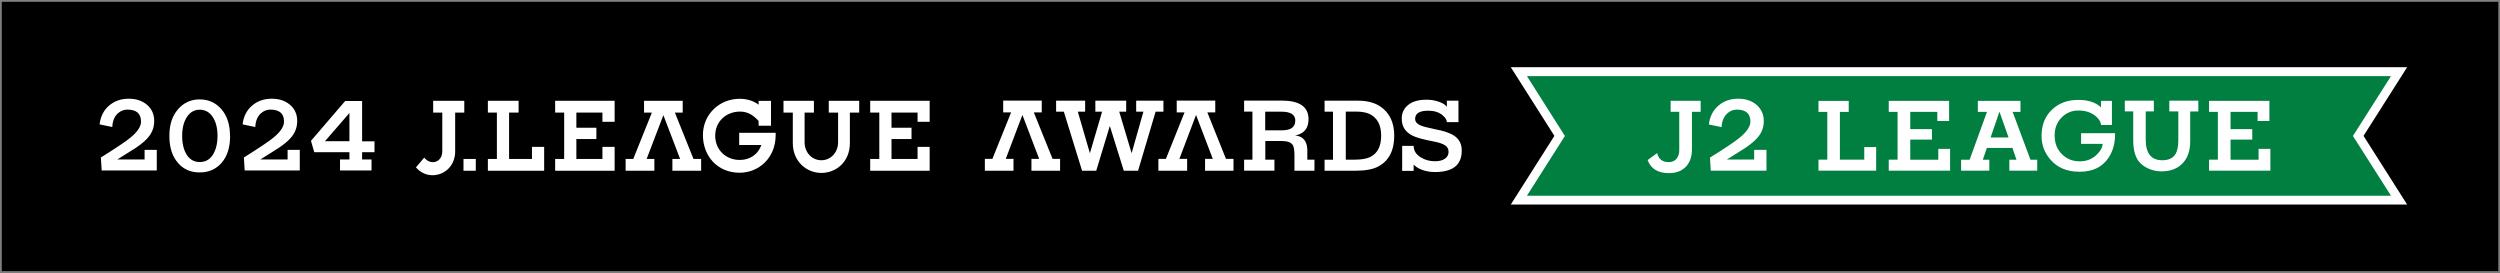
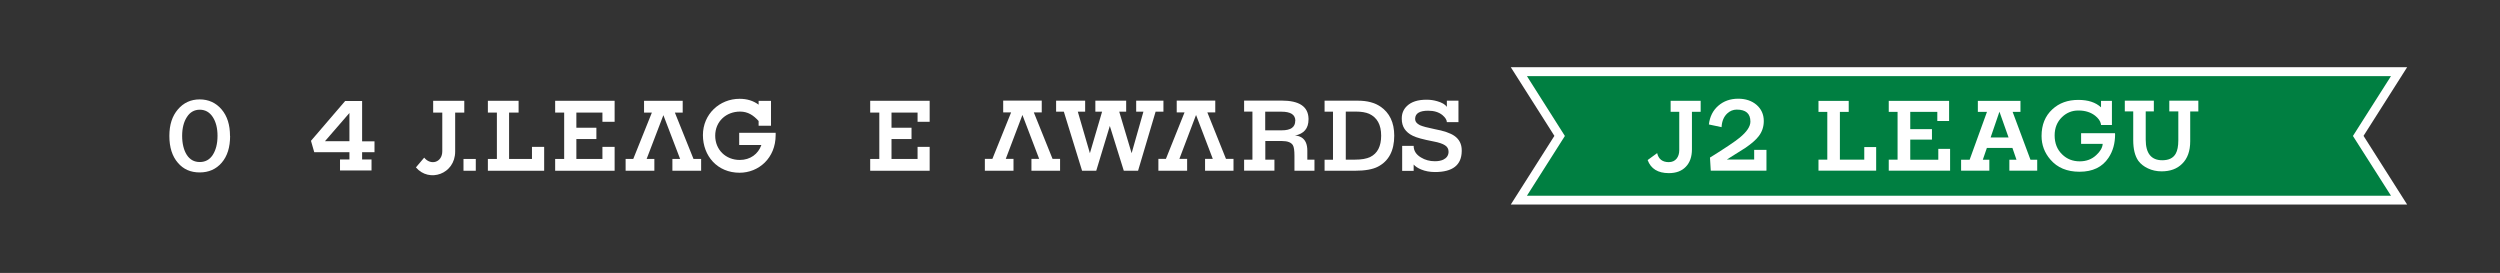
<svg xmlns="http://www.w3.org/2000/svg" id="_レイヤー_2" data-name="レイヤー_2" viewBox="0 0 252.27 27.54">
  <rect x="0" y="0" width="252.27" height="27.54" fill="#333333" stroke="none" />
  <defs>
    <style>
      .cls-1 {
        stroke: gray;
        stroke-width: .18px;
      }

      .cls-2 {
        fill: #fff;
      }

      .cls-3 {
        fill: #007f41;
      }
    </style>
  </defs>
  <g id="_マーク等" data-name="マーク等">
    <g>
-       <rect class="cls-1" x=".09" y=".09" width="252.1" height="27.36" />
      <g>
        <g>
          <g>
            <g>
              <path class="cls-2" d="M42.81,15.9l-.84.99c1.32,1.57,3.96.69,3.96-1.6v-3.93h.92v-1.19h-3.14v1.19h.92v3.89c.01,1.15-1.17,1.48-1.83.65Z" />
              <rect class="cls-2" x="46.77" y="16.04" width="1.24" height="1.19" />
              <polygon class="cls-2" points="58.16 14.03 58.16 16.04 60.79 16.04 60.79 14.82 62.02 14.82 62.02 17.23 56.02 17.23 56.02 16.04 56.93 16.04 56.93 11.36 56.02 11.36 56.02 10.17 62.02 10.17 62.02 12.29 60.79 12.29 60.79 11.36 58.16 11.36 58.16 12.89 60.18 12.89 60.18 14.03 58.16 14.03" />
              <path class="cls-2" d="M76.55,12.21c-.51-.56-1.06-.95-1.87-.95-1.41,0-2.51,1-2.51,2.43s1.07,2.45,2.48,2.45c1.06,0,1.86-.6,2.18-1.51h-2.24v-1.23h3.68c0,.11,0,.17,0,.23,0,2.33-1.72,3.8-3.64,3.8-2.24,0-3.7-1.69-3.7-3.8s1.68-3.66,3.7-3.66c.75,0,1.37.19,1.92.59v-.38h1.25v2.51h-1.25v-.47Z" />
              <polygon class="cls-2" points="68.89 10.17 68.89 11.36 68.1 11.36 69.98 16.04 70.75 16.04 70.75 17.23 67.85 17.23 67.85 16.04 68.63 16.04 66.94 11.62 65.25 16.04 66.03 16.04 66.03 17.23 63.13 17.23 63.13 16.04 63.9 16.04 65.78 11.36 64.99 11.36 64.99 10.17 68.89 10.17" />
-               <path class="cls-2" d="M82.88,17.45c-1.44,0-2.88-1.1-2.88-3.02v-3.07h-.94v-1.19h3.07v1.19h-.94v3c0,1,.72,1.81,1.69,1.81s1.69-.81,1.69-1.81v-3h-.94v-1.19h3.07v1.19h-.94v3.07c0,1.96-1.44,3.02-2.88,3.02Z" />
              <polygon class="cls-2" points="89.96 14.03 89.96 16.04 92.59 16.04 92.59 14.82 93.81 14.82 93.81 17.23 87.81 17.23 87.81 16.04 88.73 16.04 88.73 11.36 87.81 11.36 87.81 10.17 93.81 10.17 93.81 12.29 92.59 12.29 92.59 11.36 89.96 11.36 89.96 12.89 91.98 12.89 91.98 14.03 89.96 14.03" />
              <polygon class="cls-2" points="52.33 10.17 49.23 10.17 49.23 11.36 50.14 11.36 50.14 16.04 49.23 16.04 49.23 17.23 54.91 17.23 54.91 14.82 53.68 14.82 53.68 16.04 51.37 16.04 51.37 11.36 52.33 11.36 52.33 10.17" />
            </g>
            <g>
              <path class="cls-2" d="M104.08,17.23v-1.2h.78l-1.69-4.43-1.68,4.43h.78v1.2h-2.89v-1.2h.76l1.89-4.69h-.8v-1.19h3.89v1.19h-.8l1.89,4.69h.76v1.2h-2.9Z" />
              <path class="cls-2" d="M117.39,11.27h-.78l-1.77,5.96h-1.44l-1.41-4.52-1.37,4.52h-1.43l-1.84-5.96h-.78v-1.11h2.93v1.11h-.74l1.22,4.19,1.23-4.19h-.68v-1.11h3.11v1.11h-.7l1.25,4.19,1.19-4.19h-.73v-1.11h2.75v1.11Z" />
              <path class="cls-2" d="M121.6,17.23v-1.2h.78l-1.69-4.43-1.68,4.43h.78v1.2h-2.9v-1.2h.76l1.88-4.69h-.79v-1.19h3.89v1.19h-.8l1.88,4.69h.76v1.2h-2.9Z" />
              <path class="cls-2" d="M132.63,17.23h-2.01v-1.52c0-.52-.05-.88-.16-1.06-.17-.28-.54-.42-1.1-.42h-1.68v1.88h.92v1.11h-3.06v-1.11h.84v-4.85h-.84v-1.11h3.79c1.77,0,2.67.6,2.71,1.8,0,0,0,.03,0,.1,0,.91-.46,1.45-1.37,1.63.22,0,.44.06.65.18.4.24.6.68.6,1.35v.9h.72v1.11ZM130.71,12.19c0-.62-.47-.92-1.4-.92h-1.64v1.88h1.68c.9,0,1.35-.32,1.35-.96Z" />
              <path class="cls-2" d="M140.69,13.69c0,1.51-.55,2.56-1.65,3.13-.52.27-1.29.41-2.33.41h-3.05v-1.11h.85v-4.85h-.85v-1.11h3.38c.92,0,1.67.2,2.25.59.93.63,1.4,1.61,1.4,2.94ZM139.37,13.69c0-1.11-.41-1.84-1.22-2.21-.33-.14-.77-.22-1.33-.22h-1.02v4.85h.92c.67,0,1.18-.09,1.55-.27.73-.36,1.1-1.08,1.1-2.15Z" />
              <path class="cls-2" d="M147.5,15.19v.07c-.02,1.4-.92,2.1-2.7,2.1-.52,0-.99-.09-1.4-.26-.33-.14-.58-.3-.75-.5v.64h-1.16v-2.52h1.16c0,.49.25.88.74,1.17.41.25.87.38,1.4.38.33,0,.61-.05.85-.16.33-.16.51-.41.53-.74v-.08c0-.26-.12-.48-.36-.63-.24-.16-.63-.29-1.17-.39-1.04-.2-1.73-.39-2.08-.57-.74-.36-1.11-.93-1.11-1.7v-.06c0-.5.18-.92.53-1.25.44-.42,1.09-.63,1.97-.63.37,0,.74.05,1.1.16.45.13.77.31.95.56v-.62h1.17v2.16h-1.17c-.01-.24-.17-.47-.45-.71-.37-.3-.85-.44-1.44-.44-.84,0-1.28.26-1.31.77,0,0,0,.03,0,.06,0,.27.16.47.48.63.26.12.75.25,1.49.4.92.17,1.59.4,1.99.68.49.34.74.83.74,1.46v.03Z" />
            </g>
          </g>
          <g>
-             <path class="cls-2" d="M15.83,17.2h-5.57l-.08-1.31c1.52-.95,2.52-1.62,2.98-2,.72-.59,1.07-1.13,1.07-1.62,0-.81-.46-1.21-1.38-1.21-.36,0-.68.13-.96.38-.35.32-.53.78-.56,1.38l-1.28-.27c.09-.78.4-1.41.94-1.88s1.21-.71,2.01-.71c.75,0,1.36.21,1.84.62.48.41.72.96.72,1.63,0,.57-.17,1.08-.51,1.53-.27.36-.71.75-1.32,1.16-.63.4-1.26.79-1.89,1.19h2.75v-.97h1.23v2.08Z" />
            <path class="cls-2" d="M23.22,13.71c0,1.15-.28,2.05-.85,2.71-.56.65-1.3.98-2.22.98s-1.64-.32-2.19-.96c-.58-.66-.87-1.57-.87-2.72s.29-2.01.86-2.68c.57-.67,1.31-1.01,2.2-1.01s1.64.34,2.21,1.01c.57.67.85,1.56.85,2.68ZM21.95,13.71c0-.78-.16-1.41-.48-1.9s-.76-.74-1.31-.74-.99.25-1.3.74c-.32.49-.48,1.13-.48,1.9s.16,1.44.47,1.92c.31.48.75.72,1.31.72s1-.24,1.31-.72.48-1.12.48-1.92Z" />
-             <path class="cls-2" d="M30.26,17.2h-5.57l-.08-1.31c1.52-.95,2.52-1.62,2.98-2,.72-.59,1.07-1.13,1.07-1.62,0-.81-.46-1.21-1.38-1.21-.36,0-.68.13-.96.38-.35.32-.53.78-.56,1.38l-1.28-.27c.09-.78.4-1.41.94-1.88s1.21-.71,2.01-.71c.75,0,1.36.21,1.84.62.48.41.72.96.72,1.63,0,.57-.17,1.08-.51,1.53-.27.36-.71.75-1.32,1.16-.63.4-1.26.79-1.89,1.19h2.75v-.97h1.23v2.08Z" />
-             <path class="cls-2" d="M37.79,15.36h-1.25v.73h.95v1.11h-3.18v-1.11h.95v-.73h-3.55l-.33-1.15,3.45-4.02h1.71v4.07h1.25v1.11ZM35.26,14.25v-2.85l-2.47,2.85h2.47Z" />
+             <path class="cls-2" d="M37.79,15.36h-1.25v.73h.95v1.11h-3.18v-1.11h.95v-.73h-3.55l-.33-1.15,3.45-4.02h1.71v4.07h1.25v1.11ZM35.26,14.25v-2.85l-2.47,2.85h2.47" />
          </g>
        </g>
        <g>
          <g>
            <path class="cls-2" d="M242.9,6.78h-90.45l4.4,6.93-4.4,6.93h90.45l-4.4-6.93,4.4-6.93Z" />
            <polygon class="cls-3" points="241.27 7.68 154.08 7.68 157.91 13.72 154.08 19.75 241.27 19.75 237.43 13.72 241.27 7.68" />
          </g>
          <g>
            <path class="cls-2" d="M171.6,11.28h-.87v3.79c0,.75-.21,1.34-.62,1.76-.41.43-.98.64-1.71.64-1.1,0-1.82-.44-2.14-1.32l.96-.7c.14.61.54.91,1.17.91.34,0,.61-.12.8-.36.17-.22.26-.5.26-.84v-3.88h-.87v-1.11h3.03v1.11Z" />
            <path class="cls-2" d="M178.22,17.22h-5.59l-.08-1.32c1.53-.95,2.53-1.62,3-2.01.72-.59,1.08-1.13,1.08-1.62,0-.81-.46-1.21-1.38-1.21-.36,0-.68.13-.96.39-.35.33-.54.79-.57,1.38l-1.28-.27c.09-.79.41-1.42.95-1.89.54-.47,1.21-.71,2.01-.71.75,0,1.37.21,1.85.62.48.42.73.96.73,1.63,0,.58-.17,1.09-.51,1.53-.27.36-.72.75-1.33,1.17-.64.4-1.27.8-1.89,1.19h2.76v-.98h1.24v2.09Z" />
            <path class="cls-2" d="M189.33,17.22h-5.83v-1.11h.89v-4.82h-.89v-1.11h3.05v1.11h-.89v4.82h2.46v-1.27h1.2v2.38Z" />
            <path class="cls-2" d="M196.77,17.22h-6.18v-1.11h.89v-4.82h-.89v-1.11h6.09v2.03h-1.19v-.92h-2.73v1.74h2.19v1.06h-2.19v2.03h2.83v-1.1h1.19v2.21Z" />
            <path class="cls-2" d="M205.57,17.22h-2.81v-1.1h.72l-.41-1.19h-2.58l-.41,1.19h.66v1.1h-2.85v-1.1h.86l1.75-4.83h-.92v-1.11h4.3v1.11h-.79l1.8,4.83h.68v1.1ZM202.68,13.87l-.92-2.6-.89,2.6h1.82Z" />
            <path class="cls-2" d="M213.43,13.55c0,.92-.22,1.71-.67,2.38-.62.93-1.59,1.4-2.92,1.4-1.26,0-2.24-.41-2.94-1.23-.59-.68-.89-1.48-.89-2.38,0-1.12.36-2.02,1.09-2.69.69-.64,1.56-.95,2.62-.95.99,0,1.75.25,2.29.75v-.65h1.1v2.43h-1.1s0-.06-.01-.1c-.06-.3-.26-.58-.59-.84-.44-.34-.98-.51-1.62-.52h-.08c-.62,0-1.17.22-1.63.66-.5.48-.75,1.1-.75,1.85,0,.79.25,1.43.76,1.92.48.47,1.07.7,1.77.7.67,0,1.23-.21,1.68-.64.39-.36.61-.73.64-1.12h-2.18v-1.08h3.42s.01.08.01.11Z" />
            <path class="cls-2" d="M221.84,11.25h-.83v3c0,.99-.27,1.75-.82,2.28-.51.51-1.2.76-2.07.76-.5,0-.96-.1-1.38-.3-.42-.2-.74-.45-.97-.77-.34-.49-.51-1.18-.51-2.09v-2.89h-.85v-1.08h2.93v1.08h-.82v2.85c0,1.39.56,2.08,1.67,2.08.66,0,1.11-.22,1.36-.67.17-.3.26-.75.26-1.34v-2.92h-.91v-1.08h2.93v1.08Z" />
-             <path class="cls-2" d="M229.09,17.22h-6.18v-1.11h.89v-4.82h-.89v-1.11h6.09v2.03h-1.19v-.92h-2.73v1.74h2.19v1.06h-2.19v2.03h2.83v-1.1h1.19v2.21Z" />
          </g>
        </g>
      </g>
    </g>
  </g>
</svg>